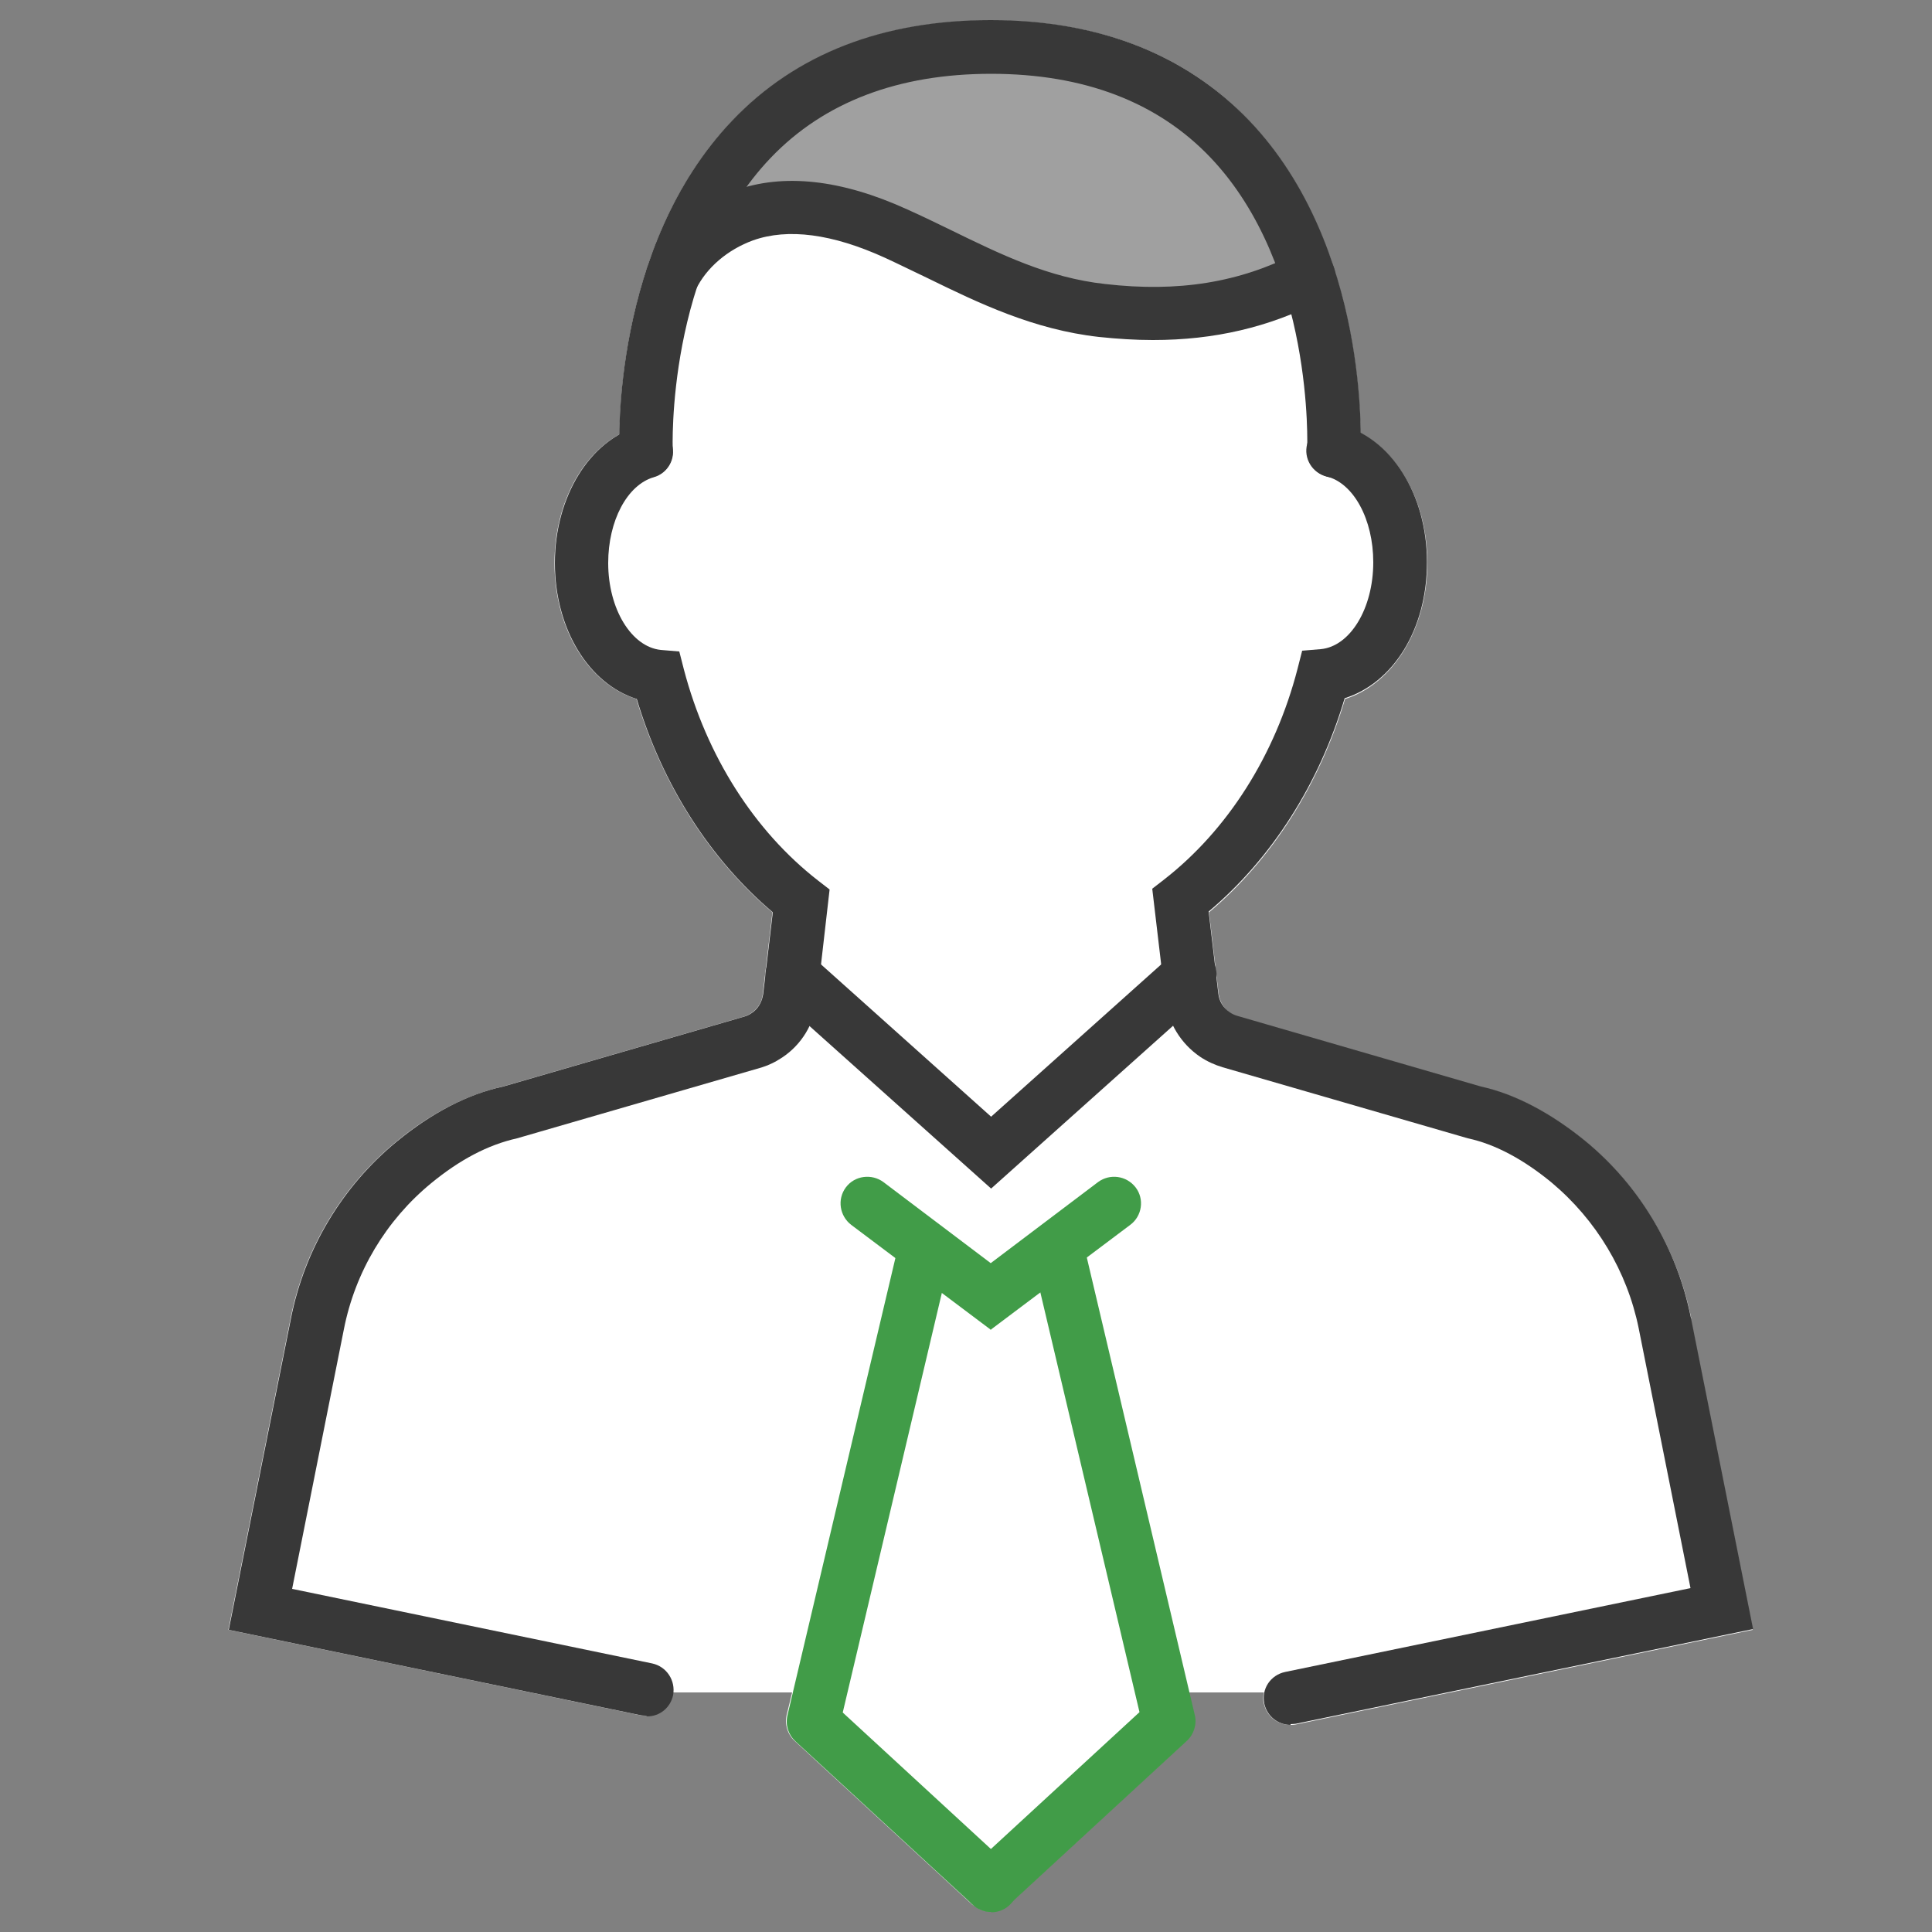
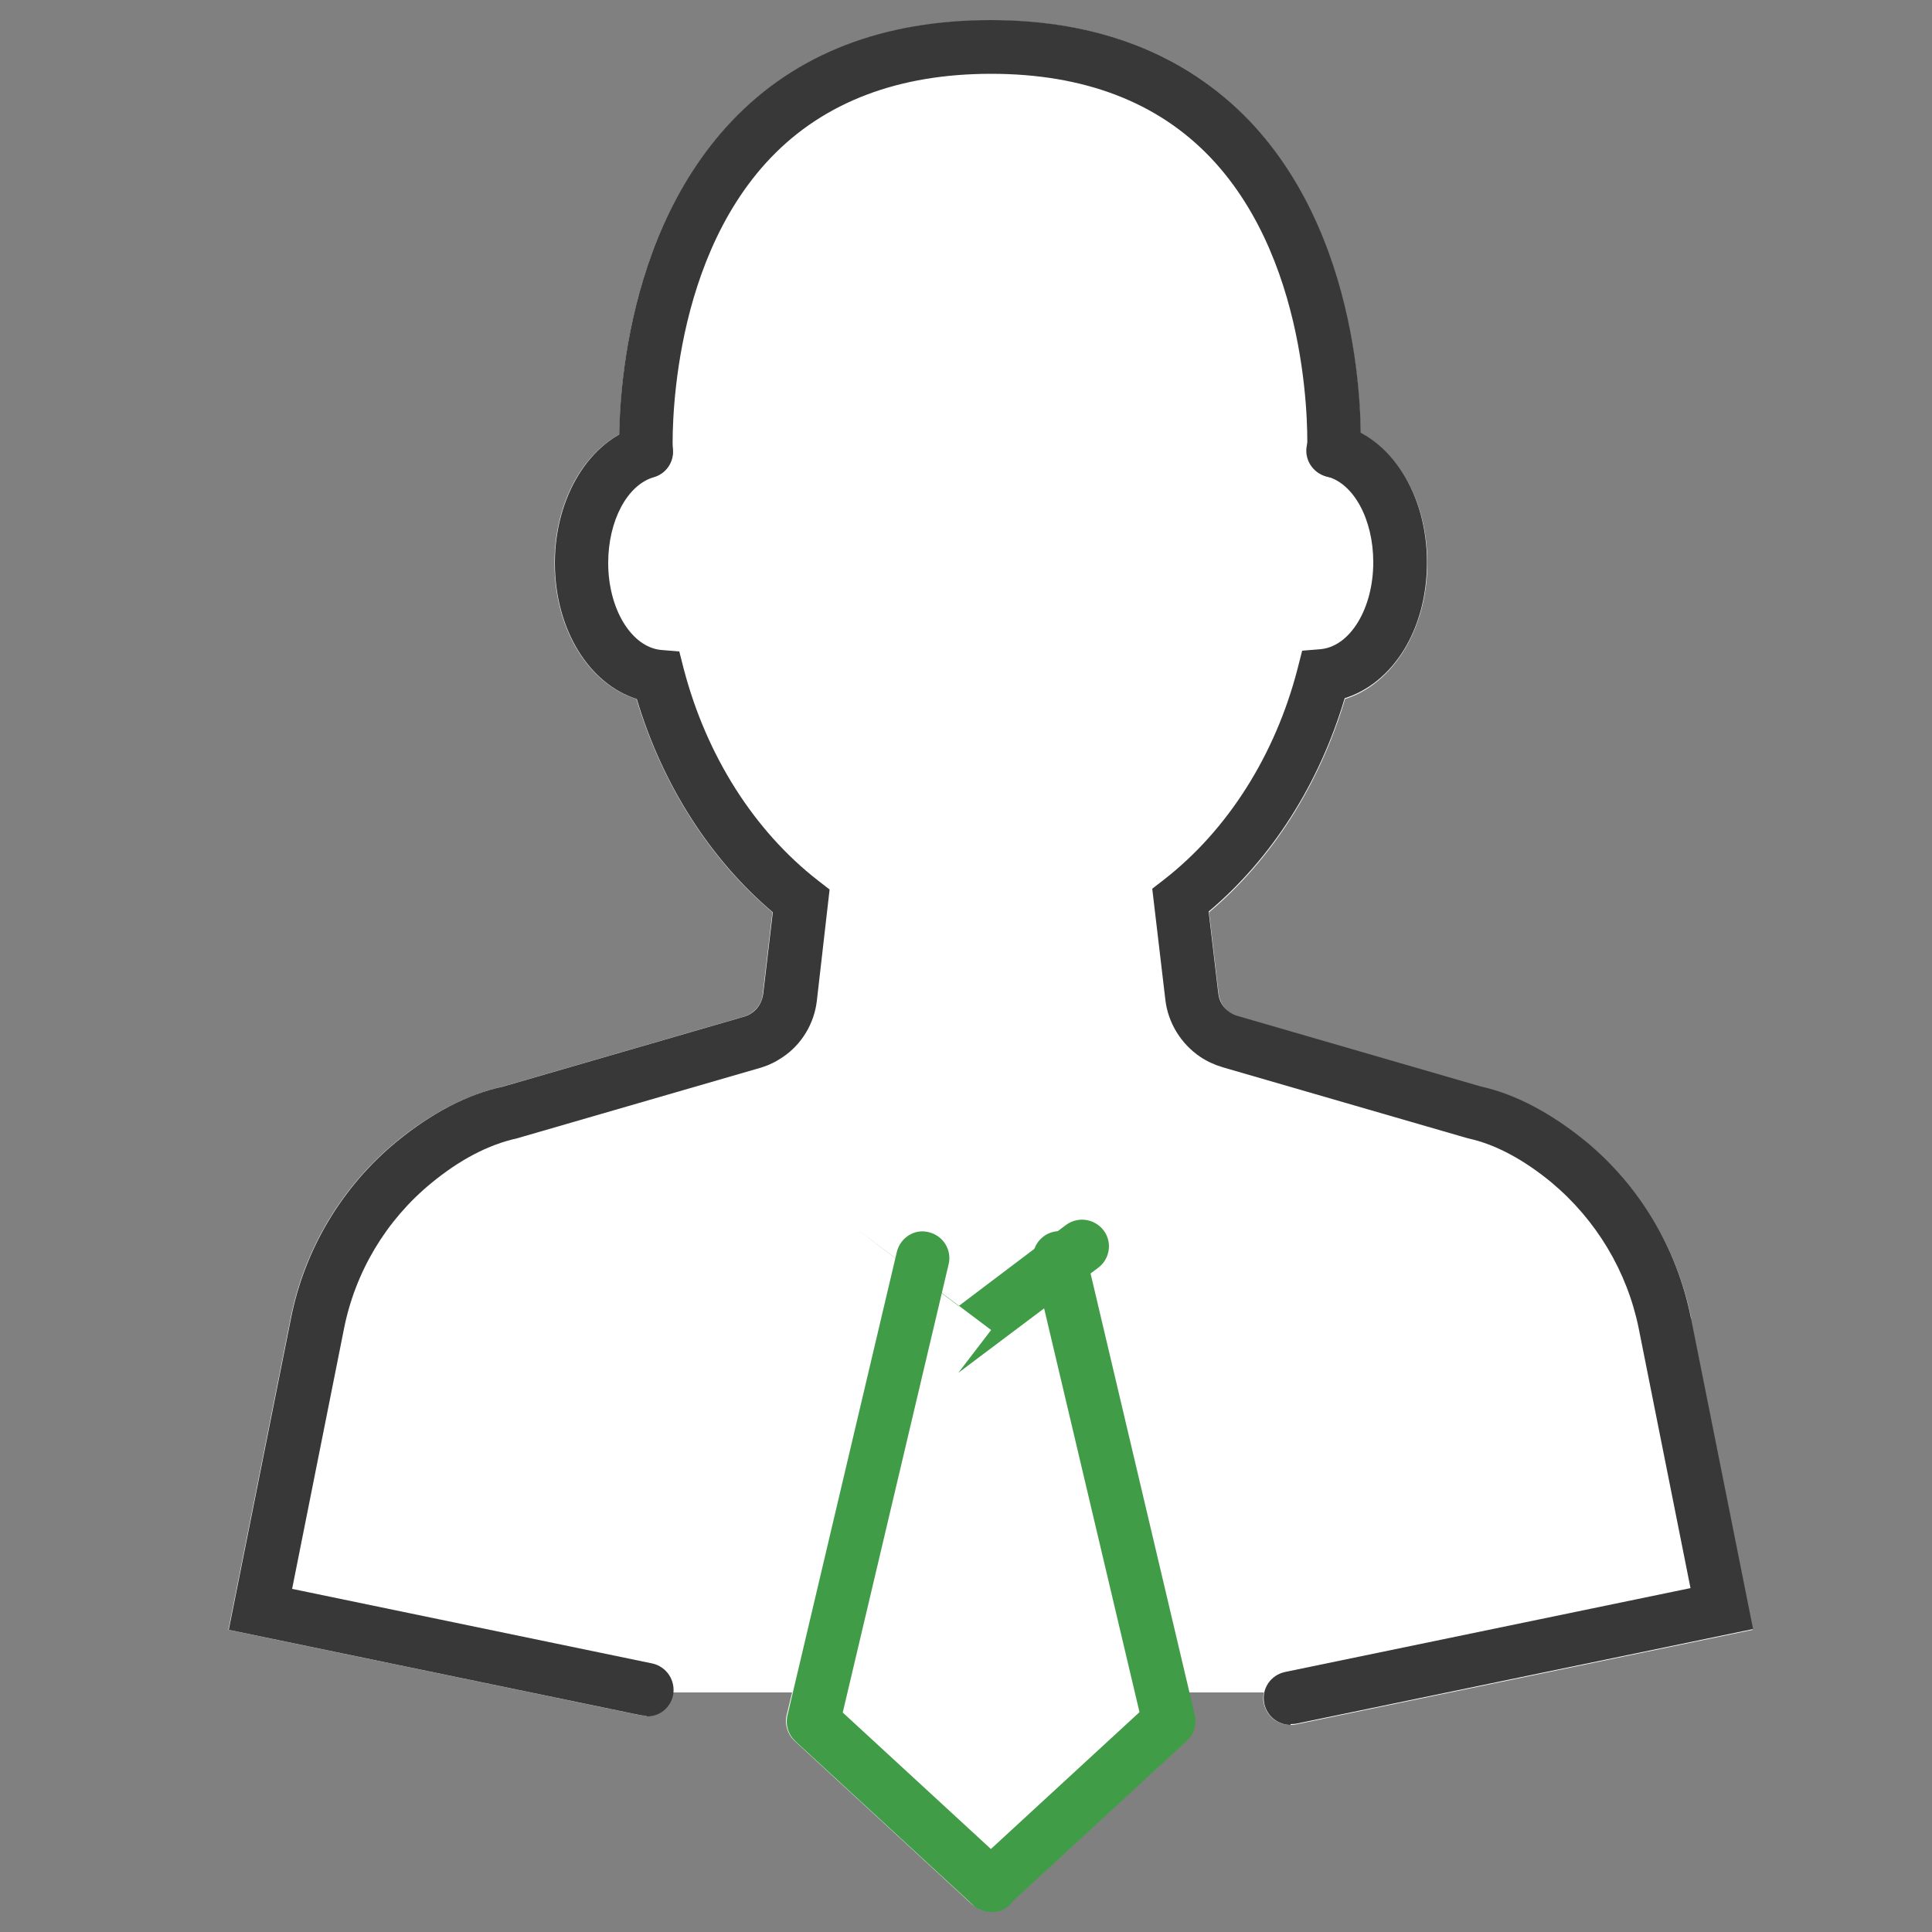
<svg xmlns="http://www.w3.org/2000/svg" id="a" viewBox="0 0 50 50">
  <rect x="0" y="0" width="50" height="50" fill="#808080" stroke="none" />
  <defs>
    <style>.b{fill:#fff;}.c{fill:#a0a0a0;}.d{fill:#419c48;}.e{fill:#383838;}</style>
  </defs>
  <path class="b" d="M43.77,34.12c-.36-1.79-1.33-3.41-2.73-4.57-.91-.74-1.83-1.23-2.7-1.41l-6.31-1.83c-.07-.02-.13-.05-.19-.09-.16-.11-.27-.29-.3-.49l-.25-2.12c1.63-1.37,2.86-3.31,3.52-5.52,1.24-.39,2.13-1.81,2.13-3.52,0-1.52-.69-2.81-1.73-3.36-.02-1.38-.3-5.36-2.88-8.08-1.64-1.73-3.89-2.6-6.69-2.6s-5.04,.88-6.69,2.6c-2.61,2.73-2.9,6.74-2.92,8.11-1.01,.56-1.68,1.85-1.68,3.33,0,1.71,.88,3.13,2.12,3.52,.67,2.22,1.9,4.15,3.52,5.52l-.25,2.12c-.02,.2-.13,.38-.3,.49-.06,.04-.12,.07-.19,.09l-6.24,1.81c-.93,.21-1.86,.69-2.76,1.43-1.41,1.16-2.38,2.79-2.73,4.57l-1.61,8.06,10.66,2.21s.09,.01,.14,.01c.32,0,.61-.22,.67-.55,0-.02,0-.03,0-.05h3.12l-.14,.58c-.06,.24,.02,.5,.2,.67l4.6,4.24s.09,.06,.13,.08c.03,.01,.05,.04,.08,.05,.08,.03,.17,.05,.26,.05s.18-.02,.26-.05c.03-.01,.05-.03,.08-.05,.05-.03,.09-.05,.13-.08l4.6-4.24c.18-.17,.26-.42,.2-.67l-.14-.58h1.95c-.02,.09-.03,.19,0,.29,.07,.33,.36,.55,.68,.55,.05,0,.09,0,.14-.01l11.83-2.45-1.61-8.06Z" />
  <g>
-     <path class="c" d="M33.84,7.16c-1.71,.88-3.43,1.08-5.33,.88-1.99-.22-3.54-1.19-5.33-1.99-1.22-.58-2.65-.94-3.92-.47-.77,.28-1.49,.86-1.85,1.6,.91-2.85,3.09-5.97,8.23-5.97s7.3,3.12,8.21,5.94Z" />
    <path class="b" d="M36.25,14.56c0,1.58-.86,2.82-1.99,2.93-.61,2.4-1.93,4.45-3.68,5.8l.22,1.93-5.17,4.59-5.14-4.59,.22-1.93c-1.77-1.35-3.07-3.43-3.7-5.8-1.11-.11-1.99-1.35-1.99-2.93,0-1.44,.72-2.6,1.69-2.87,0,0-.08-2.16,.69-4.5,.36-.75,1.08-1.33,1.85-1.6,1.27-.47,2.71-.11,3.92,.47,1.8,.8,3.34,1.77,5.33,1.99,1.91,.19,3.62,0,5.33-.88,.8,2.35,.69,4.5,.69,4.5,.99,.25,1.71,1.44,1.71,2.9Z" />
    <polygon class="b" points="30.26 44.56 25.65 48.79 21.06 44.56 21.25 43.79 23.96 32.27 25.67 33.56 27.39 32.27 30.09 43.9 30.26 44.56" />
-     <path class="e" d="M29.83,8.8c-.45,0-.91-.03-1.39-.08-1.69-.19-3.1-.87-4.45-1.53-.36-.17-.72-.35-1.09-.52-1.36-.62-2.51-.77-3.41-.45-.66,.24-1.21,.71-1.48,1.27-.17,.34-.58,.48-.92,.32-.34-.17-.48-.58-.32-.92,.43-.88,1.25-1.59,2.25-1.96,1.25-.45,2.75-.29,4.46,.49,.38,.17,.75,.35,1.12,.53,1.31,.64,2.54,1.24,4,1.4,1.9,.22,3.48-.04,4.96-.8,.34-.17,.76-.04,.93,.3,.17,.34,.04,.76-.3,.93-1.35,.69-2.76,1.02-4.35,1.02Z" />
-     <path class="e" d="M25.65,30.76l-5.61-5.02c-.28-.25-.31-.69-.05-.98,.26-.28,.69-.31,.98-.05l4.68,4.19,4.68-4.19c.28-.26,.72-.23,.98,.05,.25,.28,.23,.72-.05,.98l-5.61,5.02Z" />
    <path class="d" d="M25.65,49.48c-.17,0-.34-.06-.47-.18l-4.6-4.24c-.18-.17-.26-.42-.2-.67l2.83-11.99c.09-.37,.46-.61,.83-.51,.37,.09,.6,.46,.51,.83l-2.74,11.6,4.31,3.97c.28,.26,.3,.7,.04,.98-.14,.15-.32,.22-.51,.22Z" />
    <path class="d" d="M25.65,49.48c-.19,0-.37-.08-.51-.22-.26-.28-.24-.72,.04-.98l4.31-3.97-2.74-11.6c-.09-.37,.14-.74,.51-.83,.38-.09,.74,.14,.83,.51l2.83,11.99c.06,.24-.02,.5-.2,.67l-4.6,4.24c-.13,.12-.3,.18-.47,.18Z" />
-     <path class="d" d="M25.65,34.42l-3.62-2.72c-.3-.23-.37-.66-.14-.97,.23-.31,.67-.36,.97-.14l2.78,2.1,2.78-2.1c.3-.22,.73-.17,.97,.14,.23,.3,.17,.74-.14,.97l-3.62,2.72Z" />
+     <path class="d" d="M25.65,34.42l-3.62-2.72l2.78,2.1,2.78-2.1c.3-.22,.73-.17,.97,.14,.23,.3,.17,.74-.14,.97l-3.62,2.72Z" />
    <path class="e" d="M33.4,44.64c-.32,0-.61-.22-.68-.55-.08-.38,.16-.74,.54-.82l10.49-2.17-1.34-6.72c-.3-1.48-1.1-2.81-2.26-3.78-.73-.6-1.46-.99-2.16-1.14l-6.35-1.84c-.2-.06-.4-.15-.58-.27-.5-.34-.83-.88-.9-1.47l-.34-2.88,.31-.24c1.64-1.28,2.87-3.21,3.45-5.45l.12-.47,.48-.04c.76-.07,1.36-1.05,1.36-2.25,0-1.11-.51-2.05-1.21-2.22-.37-.09-.6-.47-.5-.84,.09-.37,.46-.59,.84-.5,1.33,.33,2.26,1.8,2.26,3.56s-.89,3.13-2.13,3.52c-.66,2.22-1.89,4.15-3.52,5.52l.25,2.12c.02,.2,.13,.38,.3,.49,.06,.04,.12,.07,.19,.09l6.31,1.83c.87,.19,1.79,.67,2.7,1.41,1.41,1.16,2.37,2.78,2.73,4.57l1.61,8.06-11.83,2.45s-.09,.01-.14,.01Z" />
    <path class="e" d="M16.72,44.4s-.09,0-.14-.01l-10.66-2.21,1.61-8.06c.35-1.78,1.32-3.41,2.73-4.57,.9-.74,1.83-1.23,2.76-1.43l6.24-1.81c.07-.02,.13-.05,.19-.09,.17-.11,.27-.29,.3-.49l.25-2.12c-1.62-1.37-2.86-3.31-3.52-5.52-1.24-.39-2.12-1.81-2.12-3.52s.9-3.18,2.18-3.54c.37-.11,.75,.11,.85,.47,.11,.37-.11,.75-.47,.85-.69,.2-1.18,1.13-1.18,2.22,0,1.19,.6,2.17,1.36,2.25l.48,.04,.12,.47c.59,2.24,1.82,4.17,3.46,5.45l.31,.24-.33,2.88c-.07,.6-.4,1.14-.9,1.47-.18,.12-.37,.21-.58,.27l-6.28,1.82c-.76,.17-1.49,.56-2.22,1.16-1.17,.96-1.97,2.3-2.26,3.78l-1.34,6.72,9.32,1.93c.37,.08,.61,.44,.54,.82-.07,.33-.35,.55-.67,.55Z" />
    <path class="e" d="M16.72,12.37c-.37,0-.67-.29-.69-.66-.01-.22-.2-5.32,2.92-8.59,1.65-1.73,3.9-2.6,6.69-2.6s5.04,.88,6.69,2.6c3.11,3.26,2.89,8.36,2.88,8.58-.02,.38-.32,.72-.72,.66-.38-.02-.67-.34-.66-.72,0-.05,.19-4.73-2.5-7.56-1.37-1.44-3.28-2.17-5.68-2.17s-4.32,.73-5.7,2.17c-2.72,2.84-2.54,7.53-2.54,7.57,.02,.38-.28,.7-.66,.72-.01,0-.02,0-.03,0Z" />
  </g>
</svg>